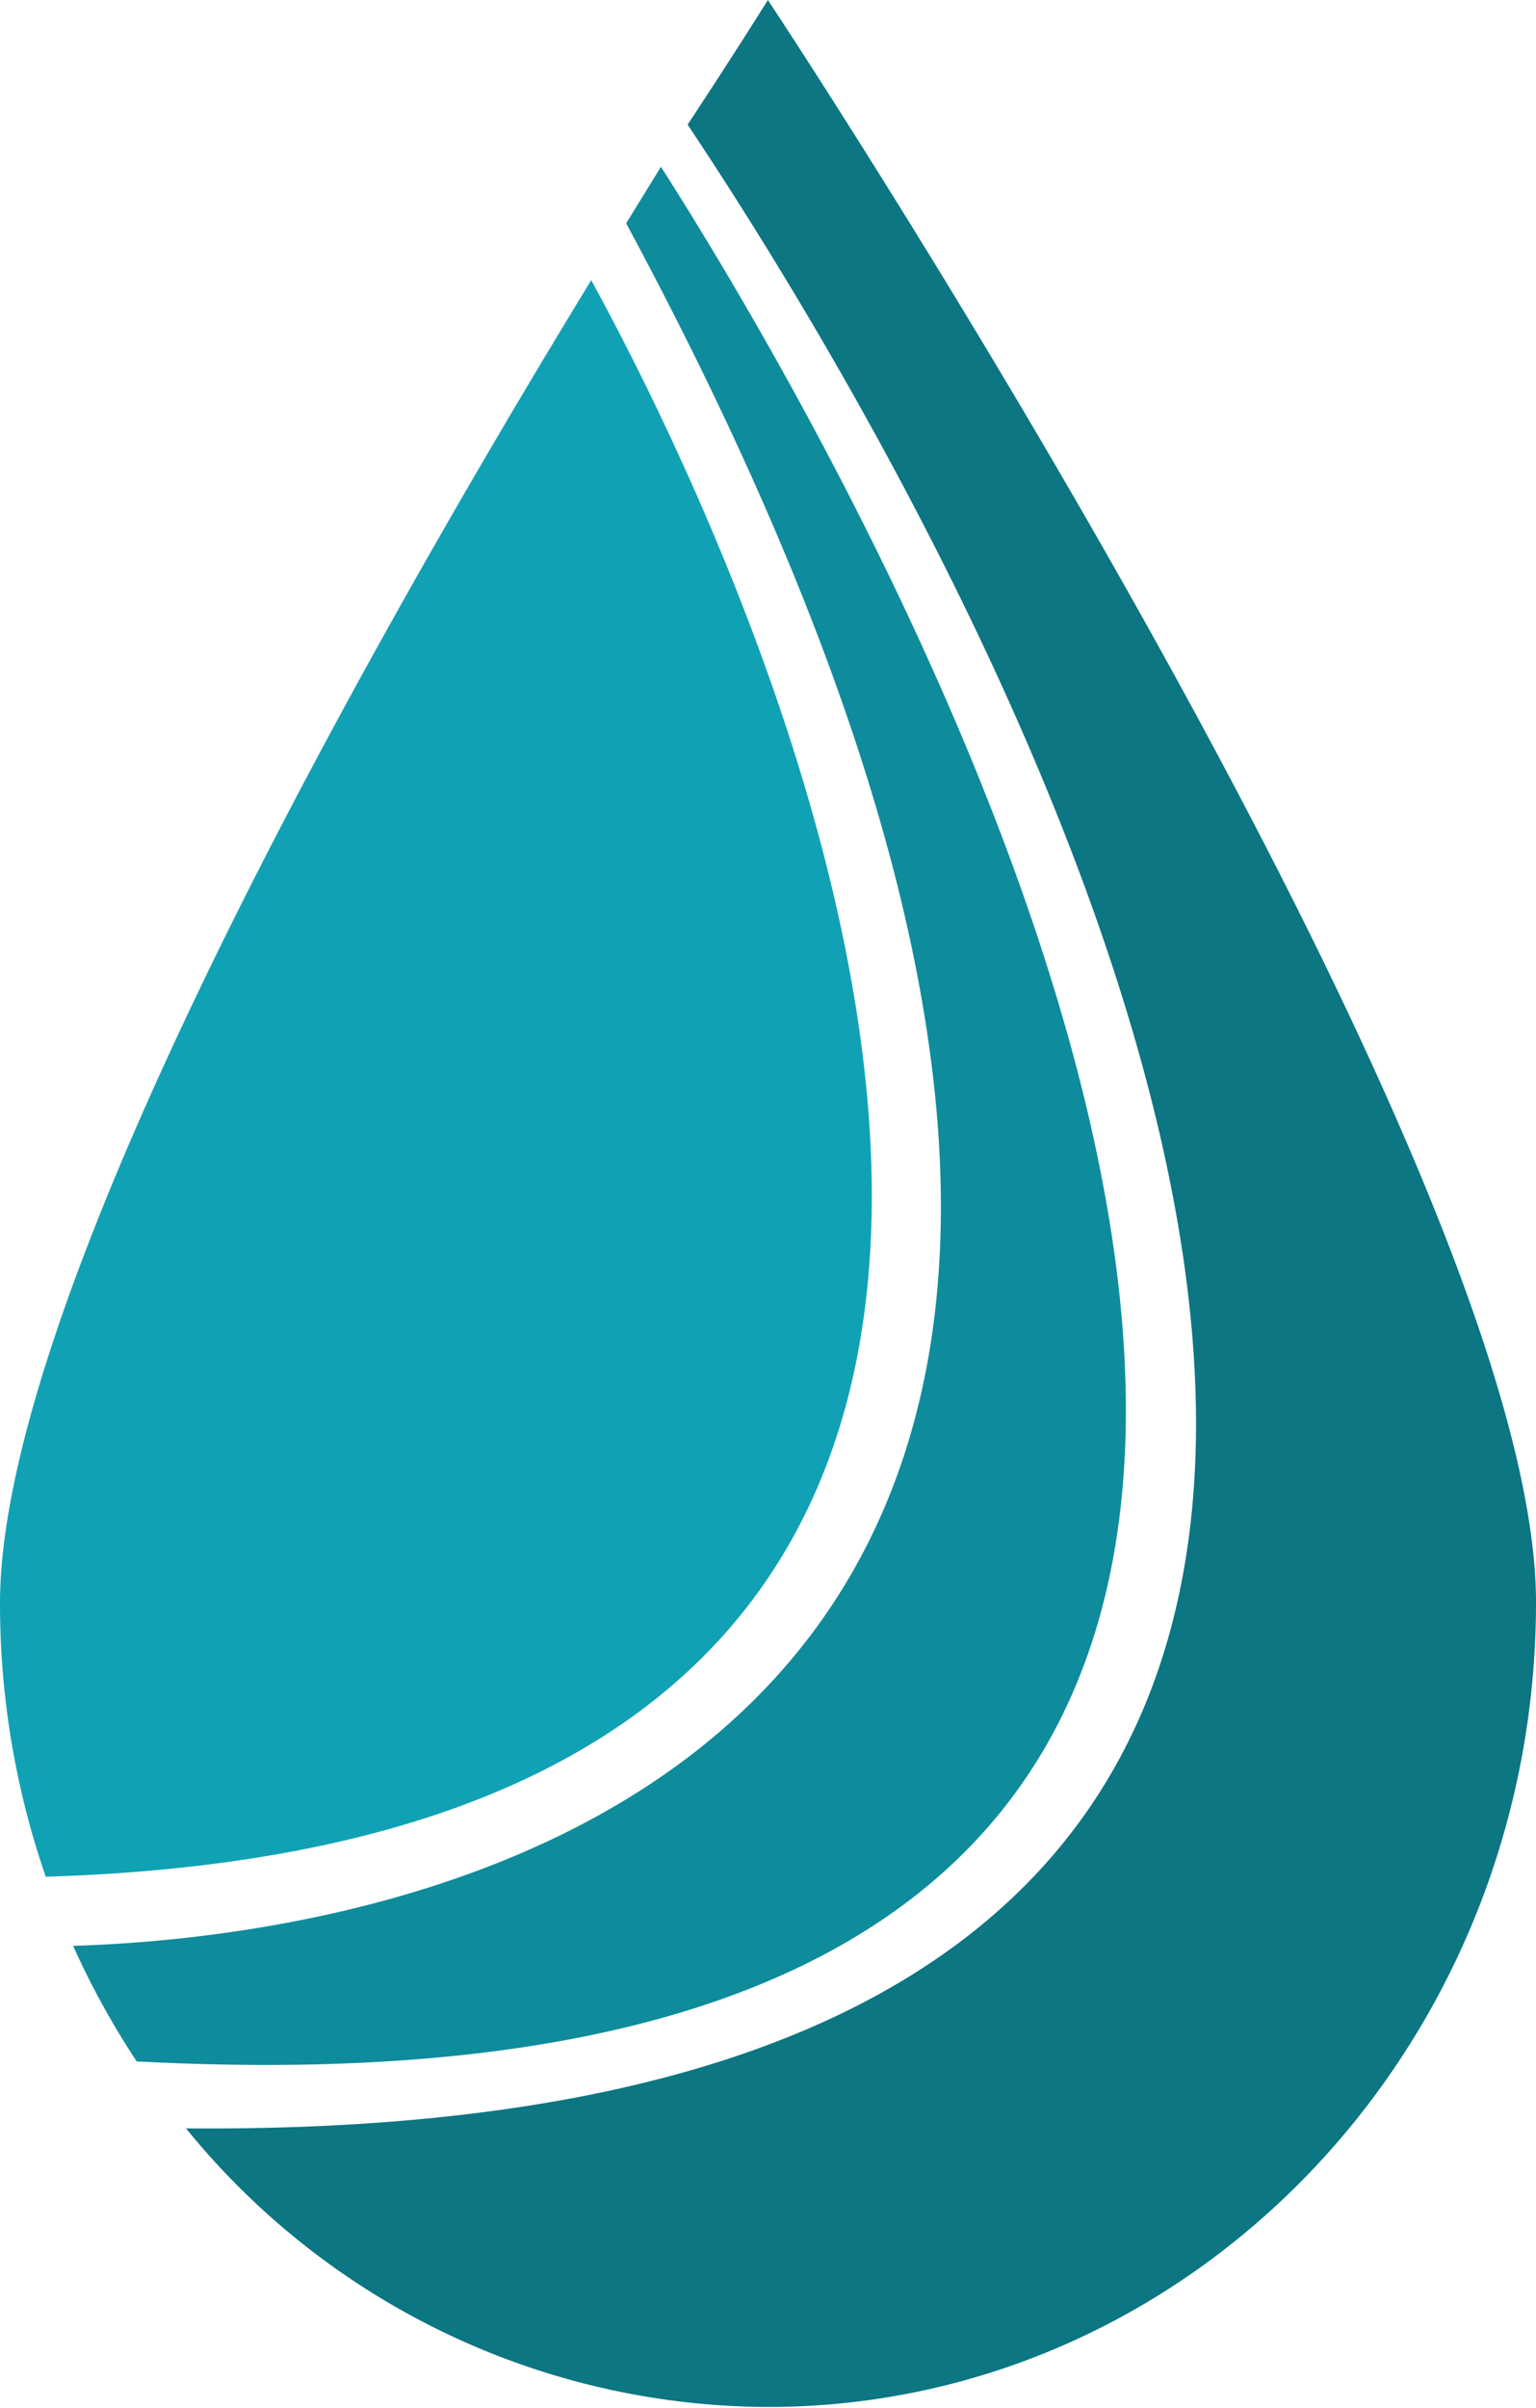
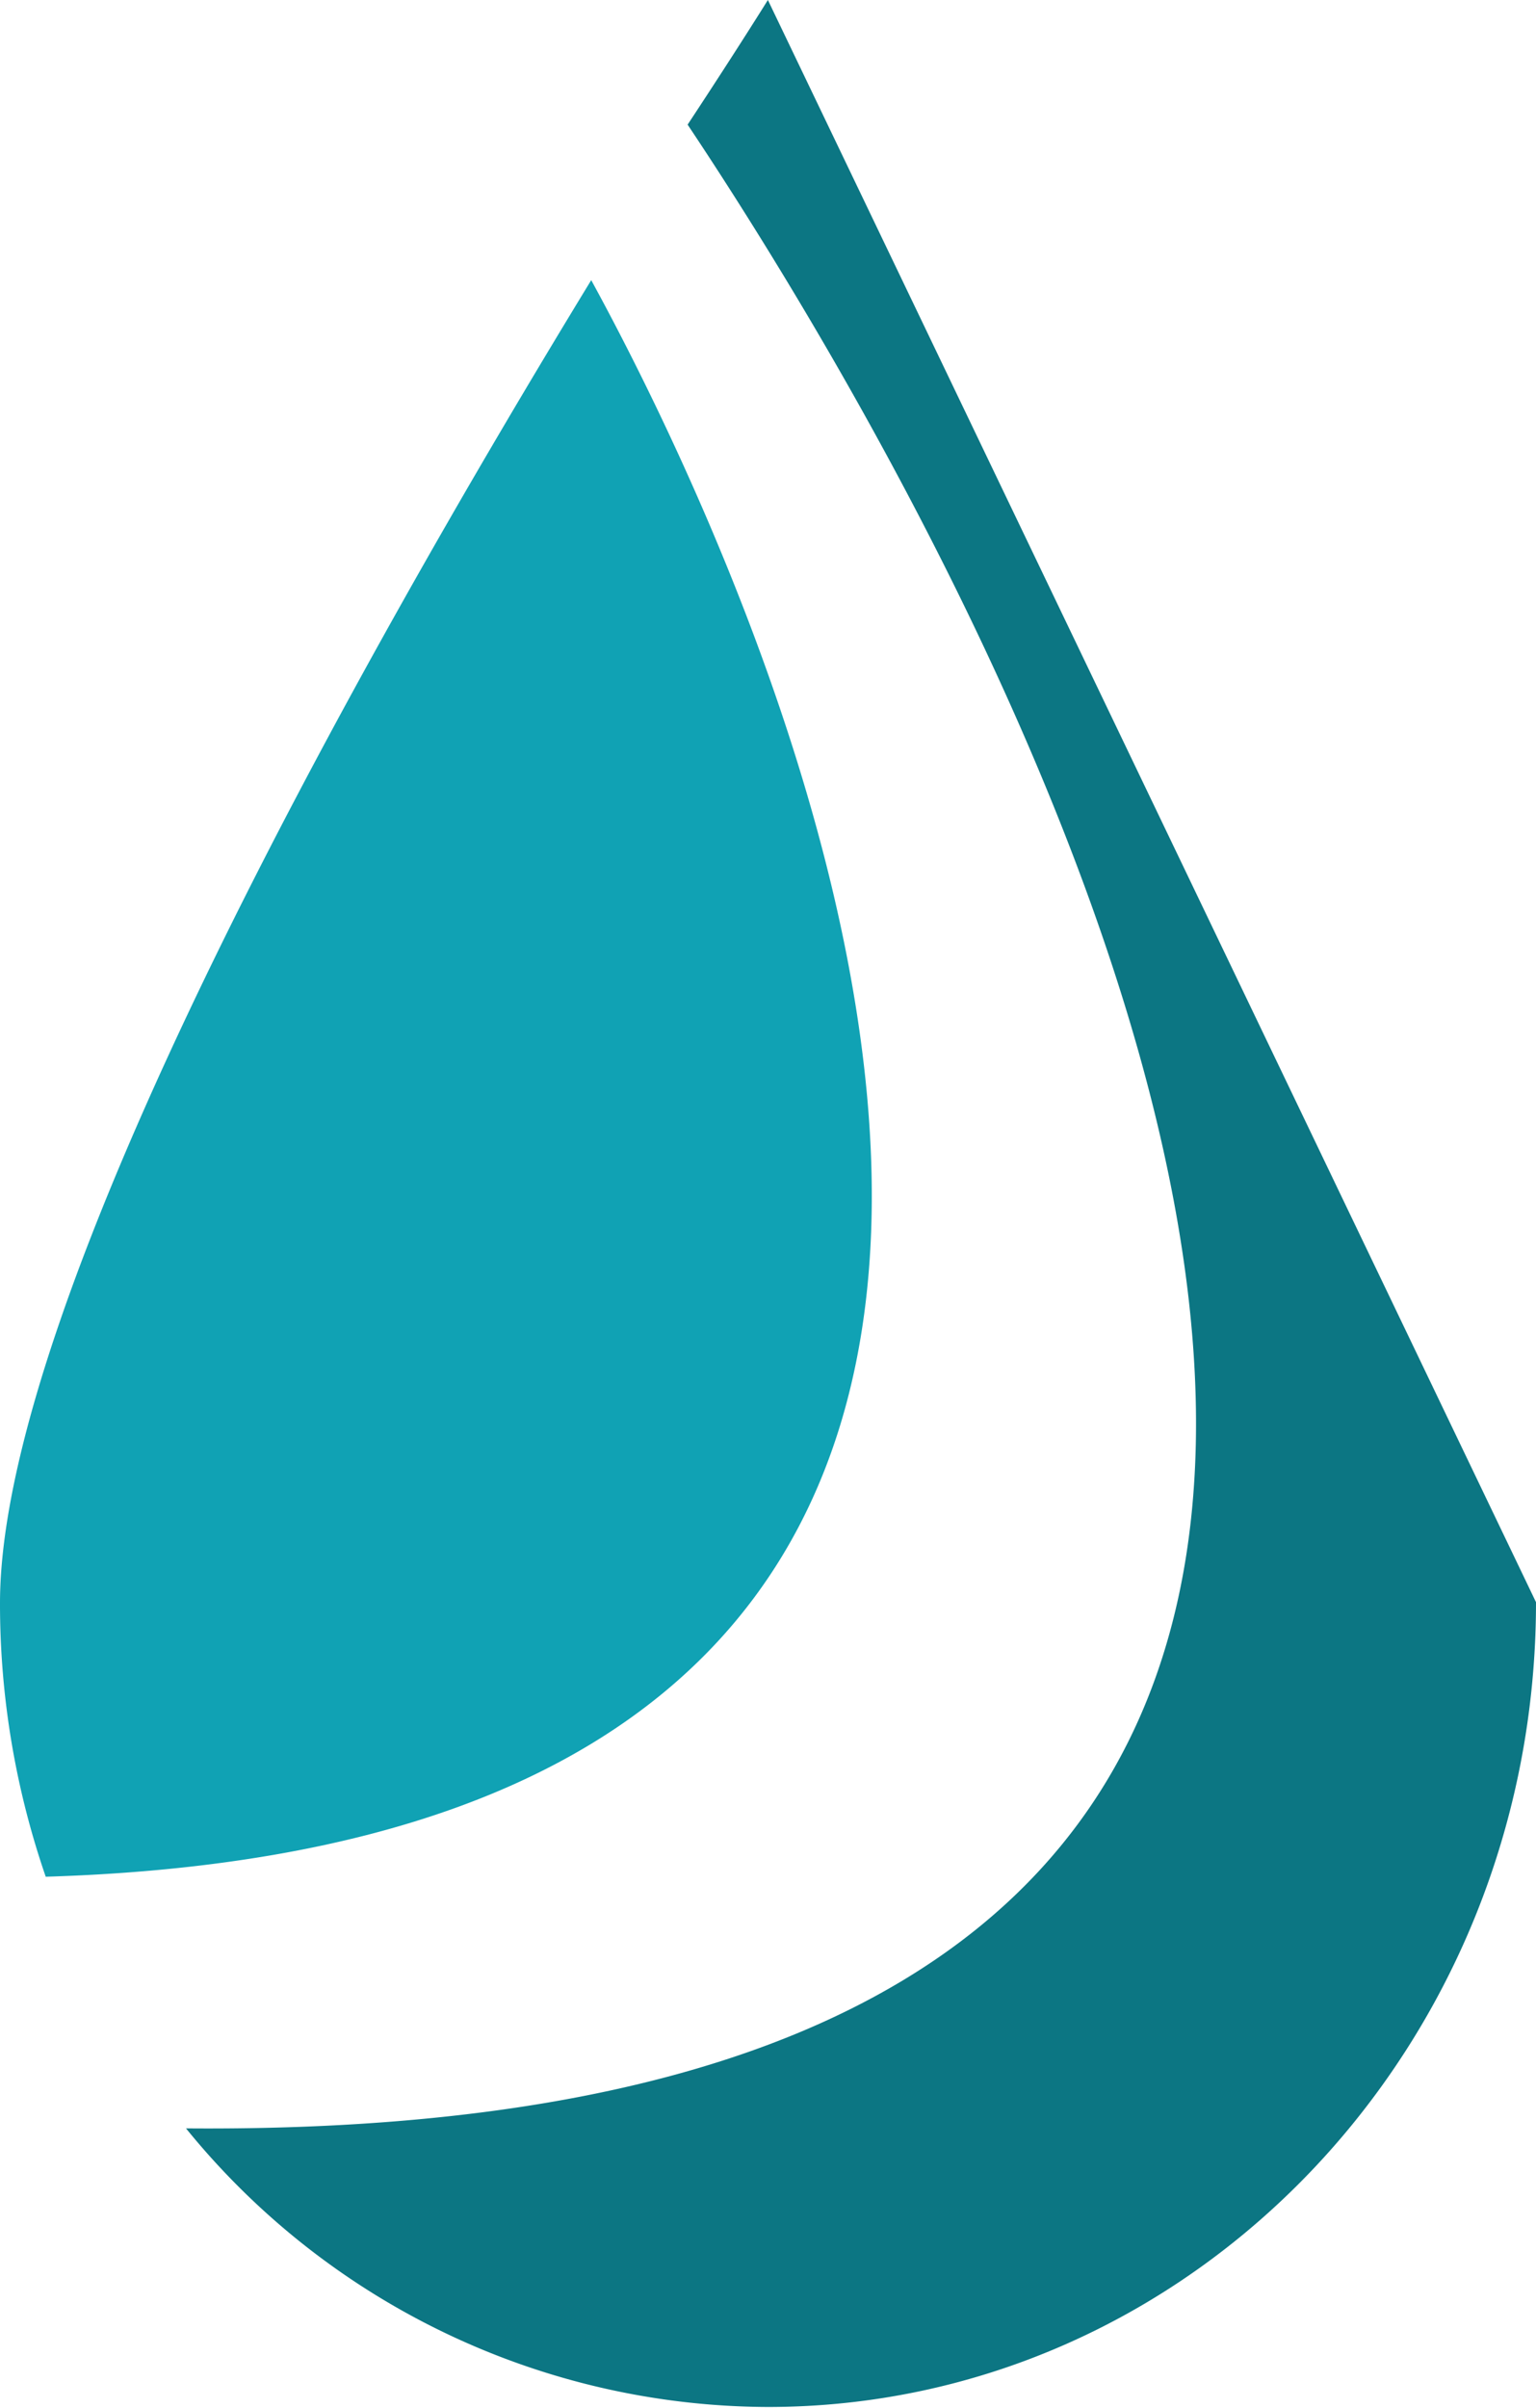
<svg xmlns="http://www.w3.org/2000/svg" viewBox="0 0 64.49 101.04">
  <defs>
    <style>.cls-1{fill:#0c7683;}.cls-2{fill:#0e8c9b;}.cls-3{fill:#10a2b4;}</style>
  </defs>
  <g id="Layer_2" data-name="Layer 2">
    <g id="Layer_1-2" data-name="Layer 1">
-       <path class="cls-1" d="M32.24,0S31,2,28.87,5.23C38.81,20.11,81.56,89.91,7.81,89.31A31.6,31.6,0,0,0,32.24,101c17.81,0,32.25-15.12,32.25-33.77S32.24,0,32.24,0" />
-       <path class="cls-2" d="M27.75,7,26.29,9.37c35.57,66.1-10.54,71.9-23.22,72.28A34,34,0,0,0,5.74,86.5C78.09,90.31,35.58,19.24,27.75,7" />
+       <path class="cls-1" d="M32.24,0S31,2,28.87,5.23C38.81,20.11,81.56,89.91,7.81,89.31A31.6,31.6,0,0,0,32.24,101c17.81,0,32.25-15.12,32.25-33.77" />
      <path class="cls-3" d="M24.82,11.76C15.3,27.36,0,54.43,0,67.27A35.09,35.09,0,0,0,1.92,78.75c55.69-1.69,29.11-55.65,22.9-67" />
    </g>
  </g>
</svg>